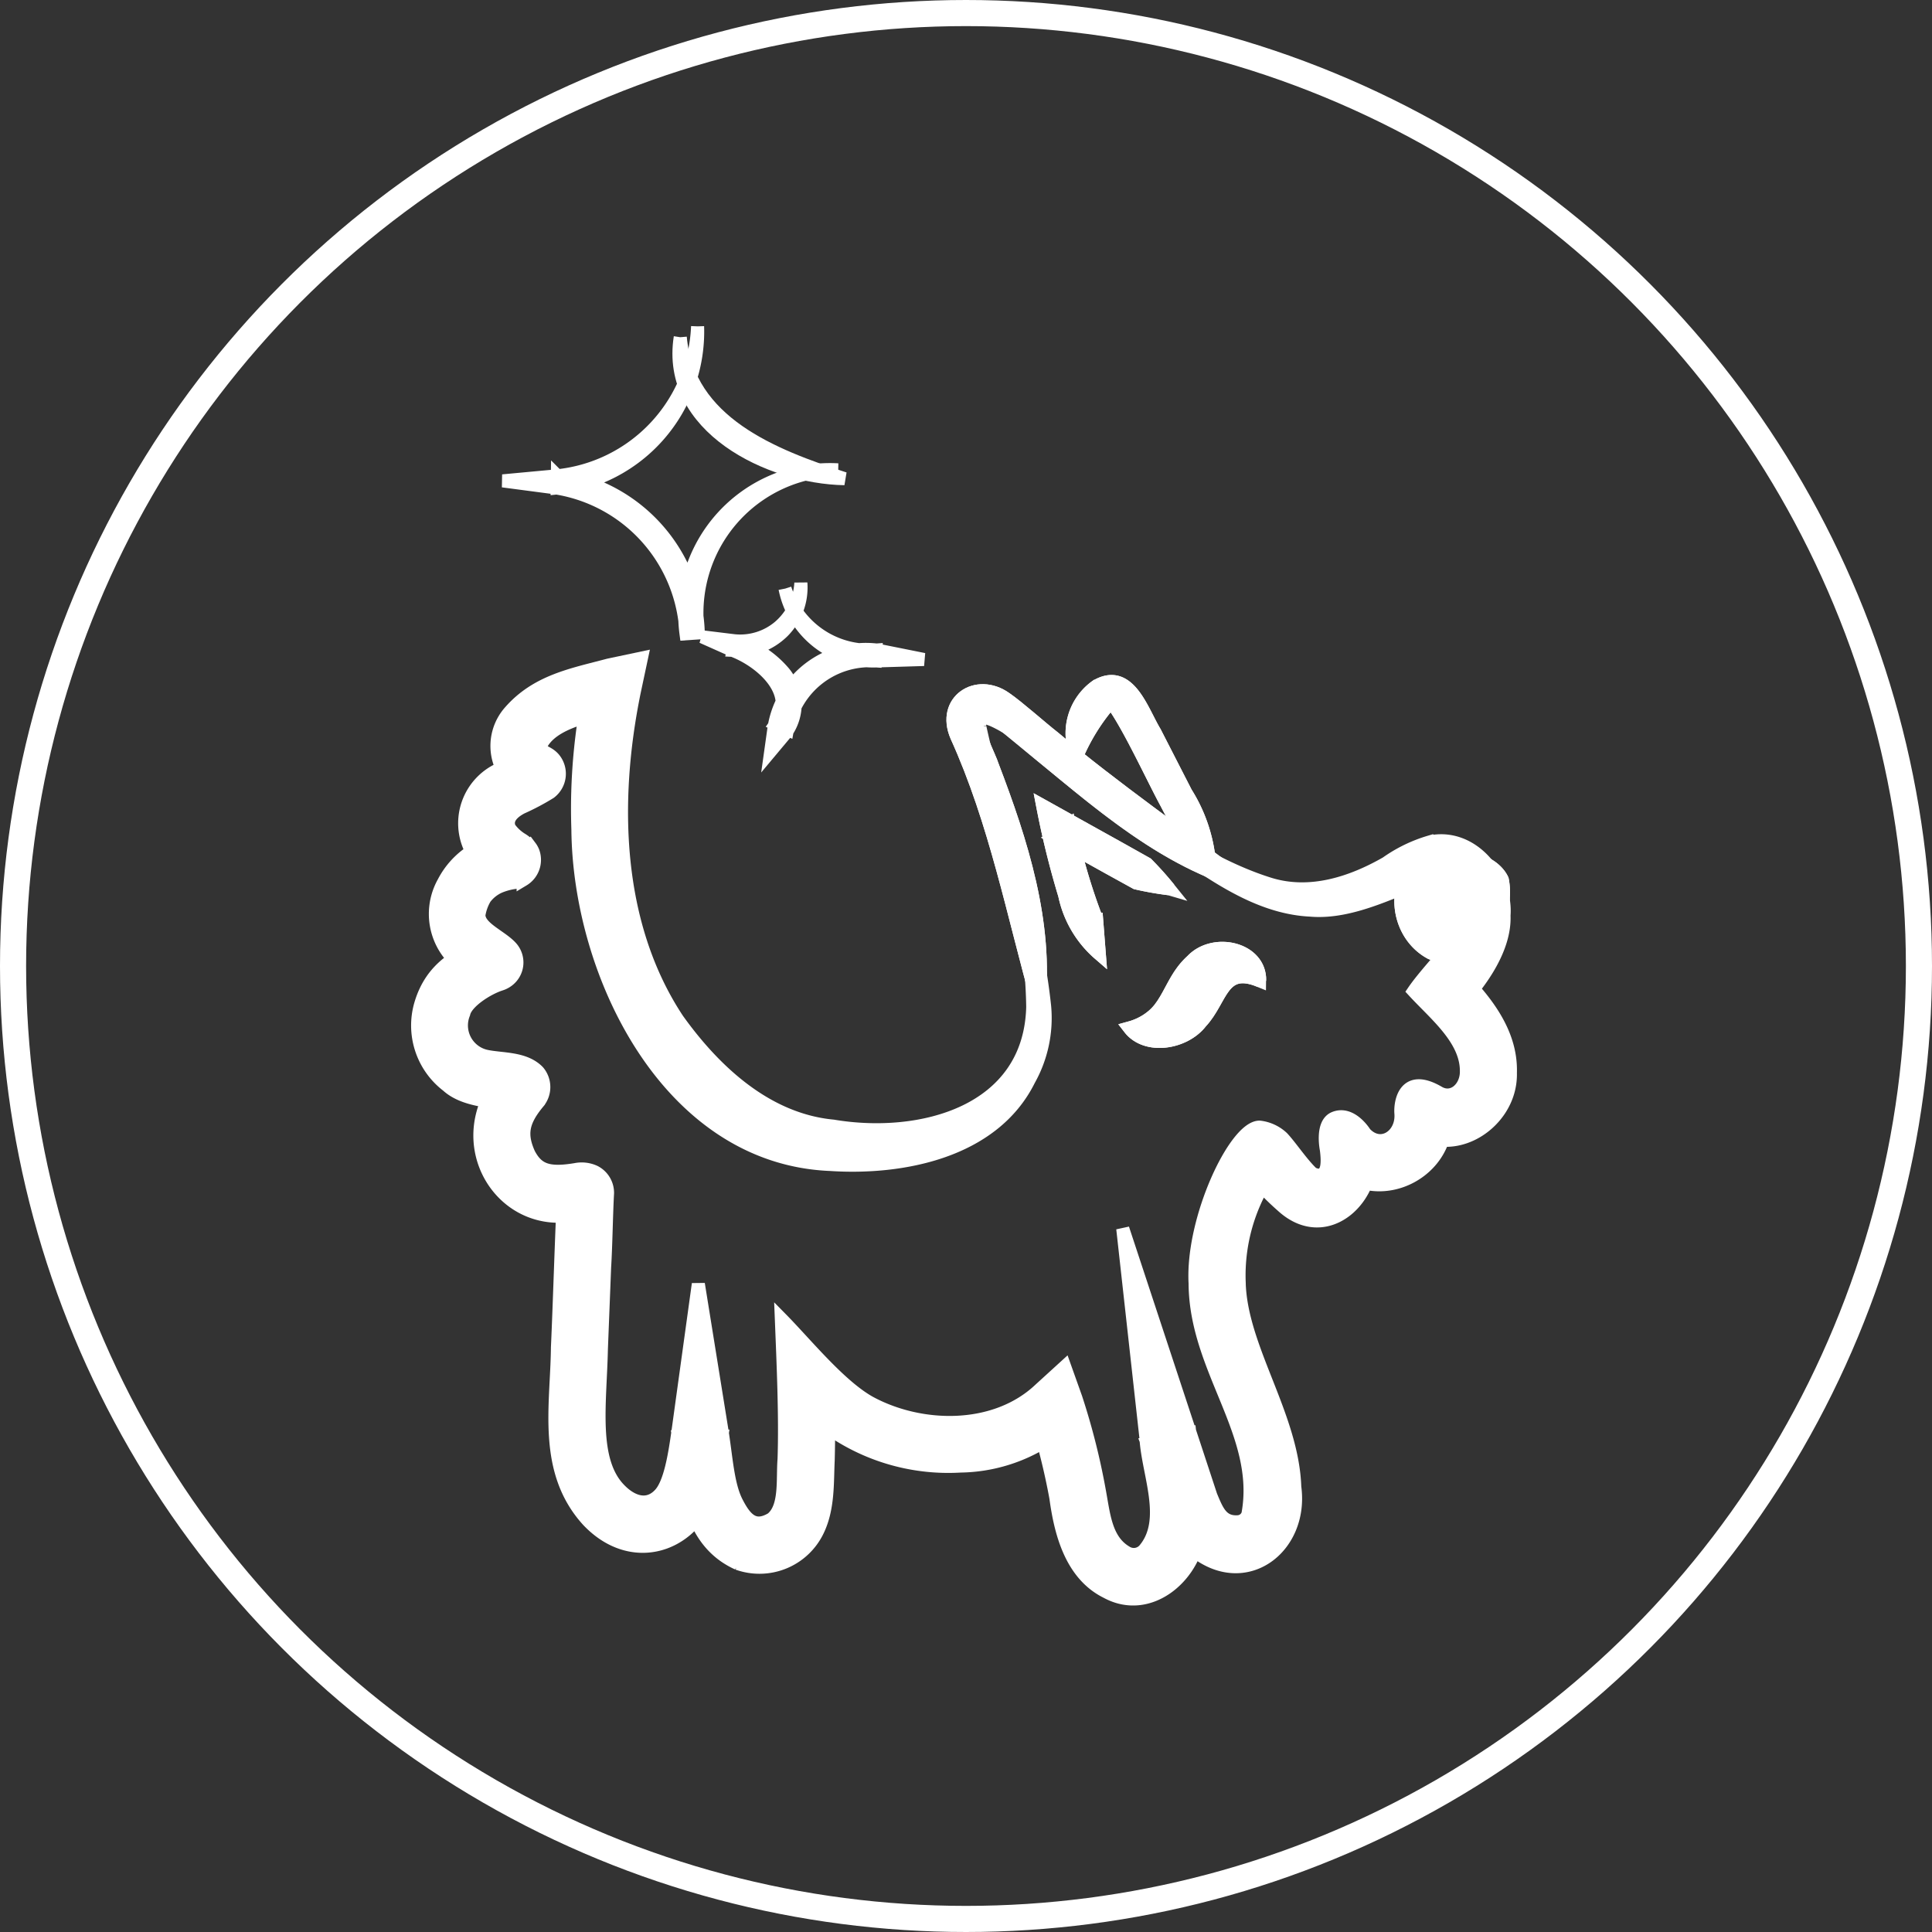
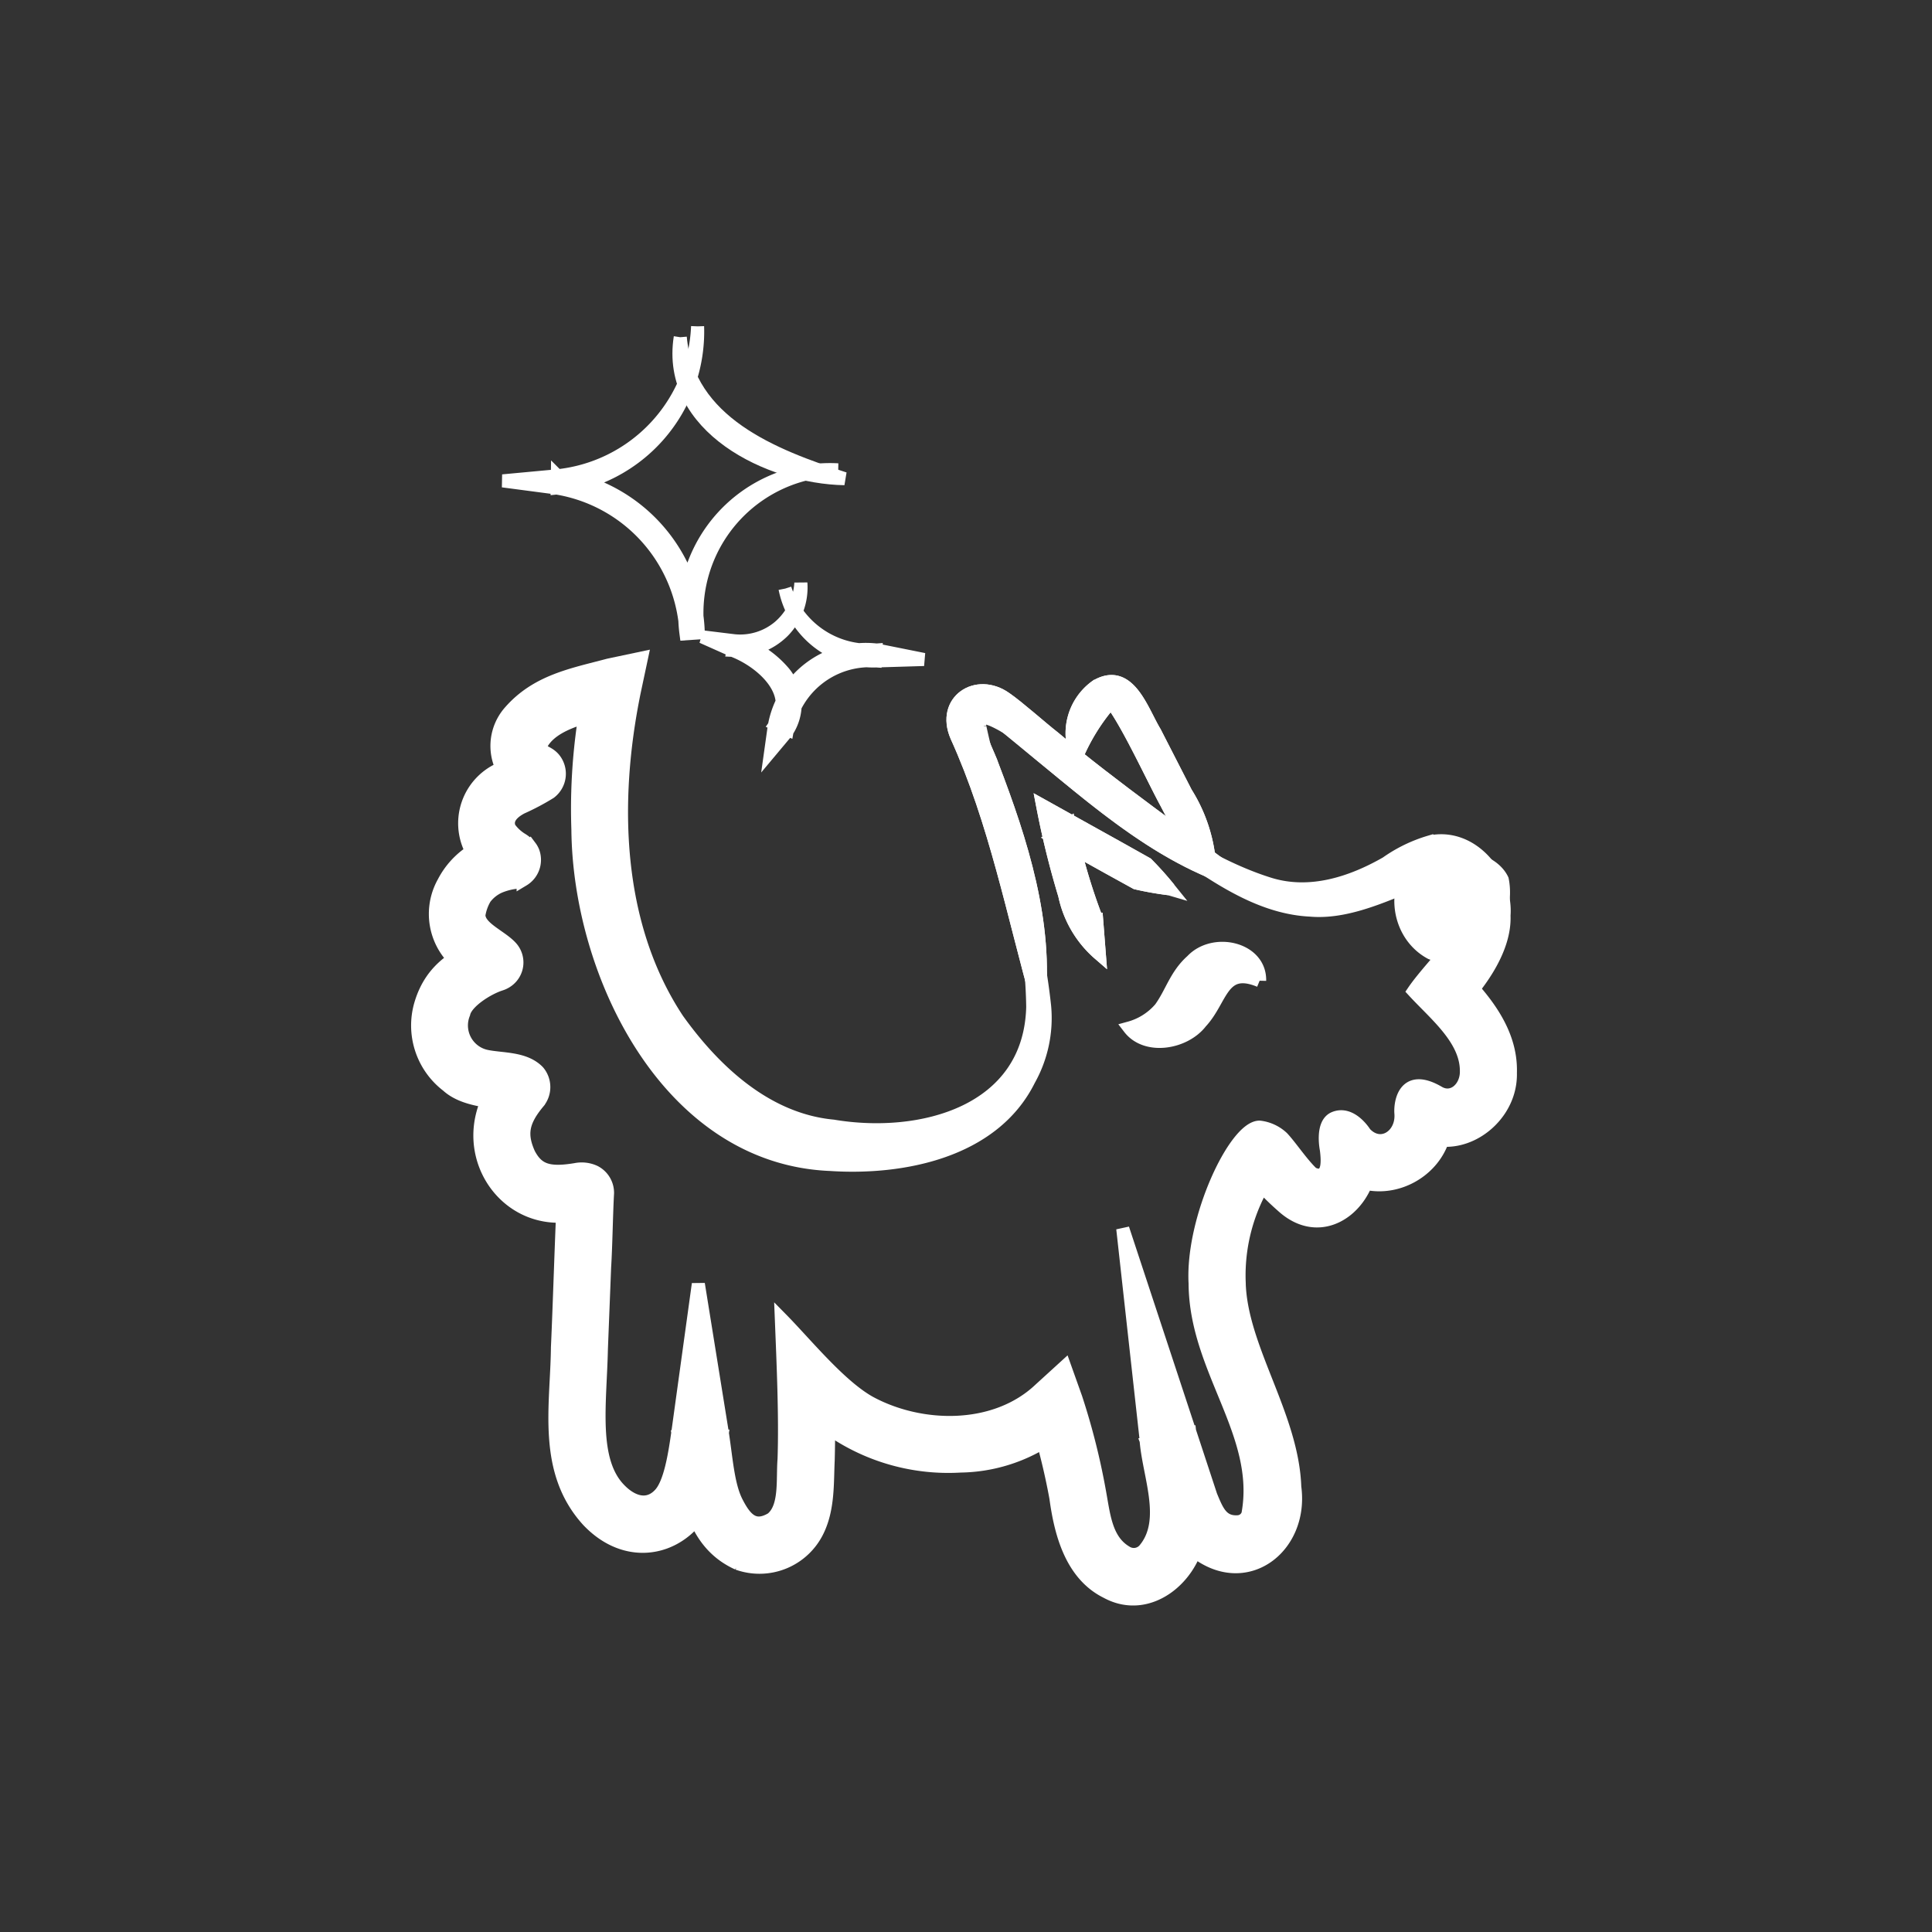
<svg xmlns="http://www.w3.org/2000/svg" width="148" height="148" viewBox="0 0 148 148">
  <rect x="0" y="0" width="148" height="148" fill="#333333" stroke="none" />
  <g id="Group_1793" data-name="Group 1793" transform="translate(-886 -1876)">
    <g id="Ellipse_25" data-name="Ellipse 25" transform="translate(886 1876)" fill="none" stroke="#fff" stroke-width="2">
      <circle cx="74" cy="74" r="74" stroke="none" />
-       <circle cx="74" cy="74" r="73" fill="none" />
    </g>
    <g id="Group_1770" data-name="Group 1770" transform="translate(918 1901)">
      <path id="Path_1492" data-name="Path 1492" d="M97.441,255.421c.575,6.534,7.117,9.07,12.585,10.836-5.755-.1-13.669-3.959-12.585-10.836" transform="translate(-77.33 -254.588)" fill="#fff" stroke="#fff" stroke-width="1" />
      <path id="Path_1493" data-name="Path 1493" d="M99.407,254.632a12.041,12.041,0,0,1-10.754,12.377l.013-.918a12.487,12.487,0,0,1,10.793,12.026l-.937.064a11.115,11.115,0,0,1,11.641-12.557,10.966,10.966,0,0,0-10.706,12.453l-.937.065a11.854,11.854,0,0,0-9.965-11.135l-4.075-.538,4.089-.38a12,12,0,0,0,10.839-11.458" transform="translate(-77.969 -254.632)" fill="#fff" stroke="#fff" stroke-width="1" />
      <path id="Path_1494" data-name="Path 1494" d="M105.38,273.7a6.792,6.792,0,0,0,6.964,4.705l-.042.827a6.42,6.42,0,0,0-6.738,5.255l-.906-.411c1.677-2.392-1.094-4.839-3.34-5.668l-2.28-1.017,2.45.3a4.633,4.633,0,0,0,3.438-1.061,4.786,4.786,0,0,0,1.669-3.369,4.785,4.785,0,0,1-1.358,3.706,5.058,5.058,0,0,1-3.812,1.462l.169-.713a7.753,7.753,0,0,1,3.717,2.432,3.793,3.793,0,0,1,.139,4.595l-1.157,1.381.251-1.792a7.125,7.125,0,0,1,7.893-5.924l3.584.719-3.626.109a6.888,6.888,0,0,1-7.013-5.538" transform="translate(-77.245 -253.607)" fill="#fff" stroke="#fff" stroke-width="1" />
      <path id="Path_1495" data-name="Path 1495" d="M121.347,284.031c1.484,7.077,3.954,14.161,4.042,21.428-.213,8.052-8.552,10.244-15.289,9.114-5.066-.475-9.063-4.176-11.919-8.168-4.8-7.25-5.04-16.687-3.314-25.116l.546-2.567-2.516.532c-2.754.735-5.48,1.209-7.54,3.552a3.959,3.959,0,0,0,1.472,6.316,1.589,1.589,0,0,1-1.038-1.277,1.567,1.567,0,0,1,.584-1.518l-.111.061c-.357.155-1.241.631-1.6.791a4.55,4.55,0,0,0-.282,8.262l.076.053a1.558,1.558,0,0,1-.483-.673,1.742,1.742,0,0,1,.766-2.083l.65-.2a6.245,6.245,0,0,0-5.126,3.356,4.944,4.944,0,0,0,2.006,6.8c.033.03.689.482.683.487a1.671,1.671,0,0,1,.686-2.714c-2.261.9-4.287,1.947-5.125,4.729a5.8,5.8,0,0,0,2.026,6.271c1.28,1.164,3.336,1.17,4.847,1.492a1.574,1.574,0,0,1-.447-2.393c-4.581,5.173-.2,12.268,5.827,10.686a1.412,1.412,0,0,1-.485-.156,1.626,1.626,0,0,1-.842-1.424l0,.049,0,.1c-.156,3.21-.312,8.459-.461,11.71-.04,4.434-1.133,9.452,2.348,13.264,3.652,3.838,8.792,1.681,9.669-3.223.278-1.135.427-2.21.579-3.248l-3.333.04.449,3.138c.45,2.508,1.242,5.281,4.1,6.575a4.948,4.948,0,0,0,6.115-2.5c.841-1.718.731-3.7.812-5.388q.085-3.228-.038-6.459l-2.915,1.225a15.839,15.839,0,0,0,13.093,5.657,12.546,12.546,0,0,0,8.389-3.387l-2.73-.682a50.542,50.542,0,0,1,1.644,6.5c.348,2.566,1.125,5.852,3.89,7.218,3.426,1.868,7.006-1.495,7.1-4.855a13.587,13.587,0,0,0-.194-3.976c-.23-1.167-.41-2.21-.537-3.333l-3.268.754c.839,2.15,1.656,6.5,3.544,8.2,3.957,3.238,8.4-.19,7.766-4.828-.188-5.508-4.16-10.669-4.26-15.717a13.894,13.894,0,0,1,2.94-9.054l-2.744-.154a21.047,21.047,0,0,0,3.1,3.384c3.421,3.139,7.4-.712,6.742-4.583l-2.957,1.245c3.466,4.013,10.032.427,8.536-4.719l-2.888,1.6c3.061,3.352,8.157.308,8.047-3.733.1-3.143-1.991-5.613-3.892-7.586l.119,2.262c1.479-1.6,3.389-4.2,3.284-6.726.232-2.977-2.406-6.331-5.687-5.637a11.256,11.256,0,0,0-3.323,1.613c-2.685,1.538-5.829,2.554-8.9,1.627-5.955-1.835-11.725-6.638-17.01-10.05-.658-.4-5.914-4.28-5.216-1.968m0,0c-.492-1.639,1.83-.1,2.391.2,4.715,2.949,8.948,6.57,13.522,9.734,2.775,1.9,5.866,3.892,9.386,4.064,3.3.293,6.766-1.7,9.583-2.672,2.586-.042,2.6,3.659,1.269,5.233-.623.907-2.138,2.478-2.933,3.645,1.632,1.778,4.06,3.682,4.038,6.144.019,1.256-1.047,2.253-2.129,1.621-2.622-1.532-2.954.775-2.888,1.6.135,1.711-1.542,2.824-2.755,1.52,0,0-1.029-1.692-2.341-1.156-1.028.42-.616,2.4-.616,2.4.12.94.121,1.849-.487,1.964a.919.919,0,0,1-.646-.181c-.8-.781-1.614-2.019-2.236-2.682a3.059,3.059,0,0,0-1.748-.81c-1.872,0-5.207,7.053-4.936,11.969.032,6.624,5.175,11.5,4.047,17.671a.856.856,0,0,1-.742.59c-1.26.089-1.608-.811-2.1-1.994l-1.7-5.162-5.048-15.3,1.78,16.058c.154,2.735,1.812,6.3-.142,8.562a1.083,1.083,0,0,1-1.35.187c-1.614-.933-1.735-2.879-2.094-4.788a52.767,52.767,0,0,0-1.786-7.042l-.853-2.393-1.878,1.712c-3.415,3.253-9.083,3.167-13.03,1.041-2.308-1.272-4.9-4.489-6.8-6.419.132,3.319.321,7.449.208,10.748-.125,1.547.165,3.652-.942,4.56-1.229.73-1.93.2-2.651-1.191-.73-1.35-.827-3.472-1.182-5.673l-1.792-11.123-1.541,11.163c-.275,2-.63,4.142-1.423,4.967-.95,1-2.132.579-3.05-.357-2.219-2.233-1.5-6.613-1.413-10.795l.247-6.273c.1-1.558.136-4.133.224-5.66a1.811,1.811,0,0,0-.977-1.631,2.364,2.364,0,0,0-1.473-.176c-2.073.343-2.915.043-3.572-1.206-.682-1.516-.482-2.5.727-3.954a1.836,1.836,0,0,0-.012-2.334c-1.051-1.1-2.824-.92-4.048-1.2a2.419,2.419,0,0,1-1.659-3.262c.181-.886,1.832-1.94,2.869-2.259a1.826,1.826,0,0,0,.608-.35,1.723,1.723,0,0,0,.225-2.368c-.724-.9-2.548-1.535-2.541-2.574a3.656,3.656,0,0,1,.465-1.29,2.831,2.831,0,0,1,1.121-.884,4.776,4.776,0,0,1,1.51-.348l.291-.165a1.786,1.786,0,0,0,.769-2.12,1.7,1.7,0,0,0-.163-.323l-.027-.039-.057-.076a2.48,2.48,0,0,0-.6-.523,3.255,3.255,0,0,1-.966-.884c-.291-.652.186-1.19.934-1.578a18.514,18.514,0,0,0,2.168-1.148,1.8,1.8,0,0,0,.29-2.6c-.479-.547-.977-.444-1.015-.975.874-1.859,3.958-2.315,5.859-2.873l-1.97-2.034a45.461,45.461,0,0,0-1.026,11.318c.1,11.12,6.938,25.152,19.341,25.657,5.439.361,12.461-.934,15.214-6.476a9.686,9.686,0,0,0,1.2-5.611c-.775-7.379-3.39-14.218-4.957-21.4" transform="translate(-78.277 -253.307)" fill="#fff" stroke="#fff" stroke-width="1" />
      <path id="Path_1498" data-name="Path 1498" d="M140.192,302.276c.058-2.488-3.524-3.3-5.186-1.53-1.24,1.1-1.552,2.452-2.418,3.646a4.774,4.774,0,0,1-2.372,1.505c1.28,1.663,4.242,1.16,5.475-.453,1.607-1.72,1.573-4.376,4.5-3.169" transform="translate(-75.697 -252.148)" fill="#fff" stroke="#fff" stroke-width="1" />
-       <path id="Path_1499" data-name="Path 1499" d="M140.192,302.276c.058-2.488-3.524-3.3-5.186-1.53-2.008,1.884-1.747,4.329-4.791,5.152,1.28,1.663,4.241,1.16,5.475-.453C137.3,303.726,137.263,301.069,140.192,302.276Z" transform="translate(-75.697 -252.148)" fill="#fff" stroke="#fff" stroke-width="1" />
      <path id="Path_1500" data-name="Path 1500" d="M133.573,295.8a24.881,24.881,0,0,0-1.715-1.914l-2.116-1.187-5.857-3.259a67.381,67.381,0,0,0,1.687,6.845,8.155,8.155,0,0,0,2.65,4.507l-.208-2.66a45.014,45.014,0,0,1-2.1-7.227l-1.233.918,4.24,2.359,2.124,1.172a24.671,24.671,0,0,0,2.524.445" transform="translate(-76.011 -252.718)" fill="#fff" stroke="#fff" stroke-width="1" />
      <path id="Path_1501" data-name="Path 1501" d="M133.573,295.8a24.881,24.881,0,0,0-1.715-1.914l-2.116-1.187-5.857-3.259a67.105,67.105,0,0,0,1.687,6.845,8.155,8.155,0,0,0,2.65,4.507l-.208-2.66a44.906,44.906,0,0,1-2.1-7.227l-1.233.918,4.24,2.359,2.124,1.172a24.671,24.671,0,0,0,2.524.445Z" transform="translate(-76.011 -252.718)" fill="#fff" stroke="#fff" stroke-width="1" />
-       <path id="Path_1502" data-name="Path 1502" d="M153.189,295.3a2.252,2.252,0,0,0-.846,2.932,2,2,0,0,0,2.623.905c3.716-2.106,1.852-8.062-2.54-6.408-3.273,1.5-3.1,6.212-.1,7.827,3.684,1.393,6.077-2.587,5.466-5.616-.645-1.385-3.064-2.247-3.83-.71a.872.872,0,0,1,.535,1.581,1.984,1.984,0,0,1-.38,1.327c-.262.425-.522.306-.341.356a1.527,1.527,0,0,1-.373-.926.751.751,0,0,1,.331-.715c.172-.018-.11.006-.143-.242a1.477,1.477,0,0,1-.173.527" transform="translate(-74.712 -252.552)" fill="#fff" stroke="#fff" stroke-width="1" />
+       <path id="Path_1502" data-name="Path 1502" d="M153.189,295.3a2.252,2.252,0,0,0-.846,2.932,2,2,0,0,0,2.623.905a.872.872,0,0,1,.535,1.581,1.984,1.984,0,0,1-.38,1.327c-.262.425-.522.306-.341.356a1.527,1.527,0,0,1-.373-.926.751.751,0,0,1,.331-.715c.172-.018-.11.006-.143-.242a1.477,1.477,0,0,1-.173.527" transform="translate(-74.712 -252.552)" fill="#fff" stroke="#fff" stroke-width="1" />
      <path id="Path_1503" data-name="Path 1503" d="M153.189,295.3a2.252,2.252,0,0,0-.846,2.932,2,2,0,0,0,2.623.905c3.716-2.106,1.852-8.062-2.54-6.408-3.273,1.5-3.1,6.212-.1,7.827,3.684,1.393,6.077-2.587,5.466-5.616-.645-1.385-3.064-2.247-3.83-.71a.872.872,0,0,1,.535,1.581,1.984,1.984,0,0,1-.38,1.327c-.262.425-.522.306-.341.356a1.527,1.527,0,0,1-.373-.926.749.749,0,0,1,.331-.715c.172-.018-.11.006-.143-.242a1.477,1.477,0,0,1-.173.527" transform="translate(-74.712 -252.552)" fill="#fff" stroke="#fff" stroke-width="1" />
      <path id="Path_1504" data-name="Path 1504" d="M136.507,293.879a11.971,11.971,0,0,0-1.759-4.936l-2.375-4.635c-1-1.644-1.994-5-4.5-3.519a4.429,4.429,0,0,0-1.482,5.347,15.562,15.562,0,0,1,2.429-3.945.358.358,0,0,1,.359-.009c1.254,1.749,3.018,5.594,4.07,7.538l1.216,2.322a18.411,18.411,0,0,0,2.043,1.838" transform="translate(-75.904 -253.213)" fill="#fff" stroke="#fff" stroke-width="1" />
      <path id="Path_1505" data-name="Path 1505" d="M136.507,293.879a11.971,11.971,0,0,0-1.759-4.936l-2.375-4.635c-1-1.644-1.994-5-4.5-3.519a4.429,4.429,0,0,0-1.482,5.347,15.562,15.562,0,0,1,2.429-3.945.358.358,0,0,1,.359-.009c1.254,1.749,3.018,5.594,4.07,7.538l1.216,2.322a18.411,18.411,0,0,0,2.043,1.838Z" transform="translate(-75.904 -253.213)" fill="#fff" stroke="#fff" stroke-width="1" />
      <path id="Path_1506" data-name="Path 1506" d="M139.724,295.876c-4.895-3.778-9.927-7.233-14.669-11.208-.924-.717-2.707-2.314-3.674-2.979-2.218-1.588-4.925.181-3.767,2.877,2.992,6.589,4.328,13.686,6.29,20.611.674-6.327-1.314-12.5-3.545-18.339-.158-.566-1.529-3.258-1.293-3.787.657-.757,1.568.188,2.535.958l2.385,1.97c4.815,3.91,9.652,8.188,15.739,9.9" transform="translate(-76.336 -253.177)" fill="#fff" stroke="#fff" stroke-width="1" />
      <path id="Path_1507" data-name="Path 1507" d="M139.724,295.876c-4.895-3.778-9.927-7.233-14.669-11.208-.924-.717-2.707-2.314-3.673-2.979-2.219-1.588-4.926.181-3.768,2.877,2.992,6.589,4.328,13.686,6.29,20.611.674-6.327-1.314-12.5-3.545-18.339-.158-.566-1.529-3.258-1.293-3.787.657-.757,1.568.188,2.535.958C127.221,288.5,132.652,293.848,139.724,295.876Z" transform="translate(-76.336 -253.177)" fill="#fff" stroke="#fff" stroke-width="1" />
    </g>
  </g>
</svg>